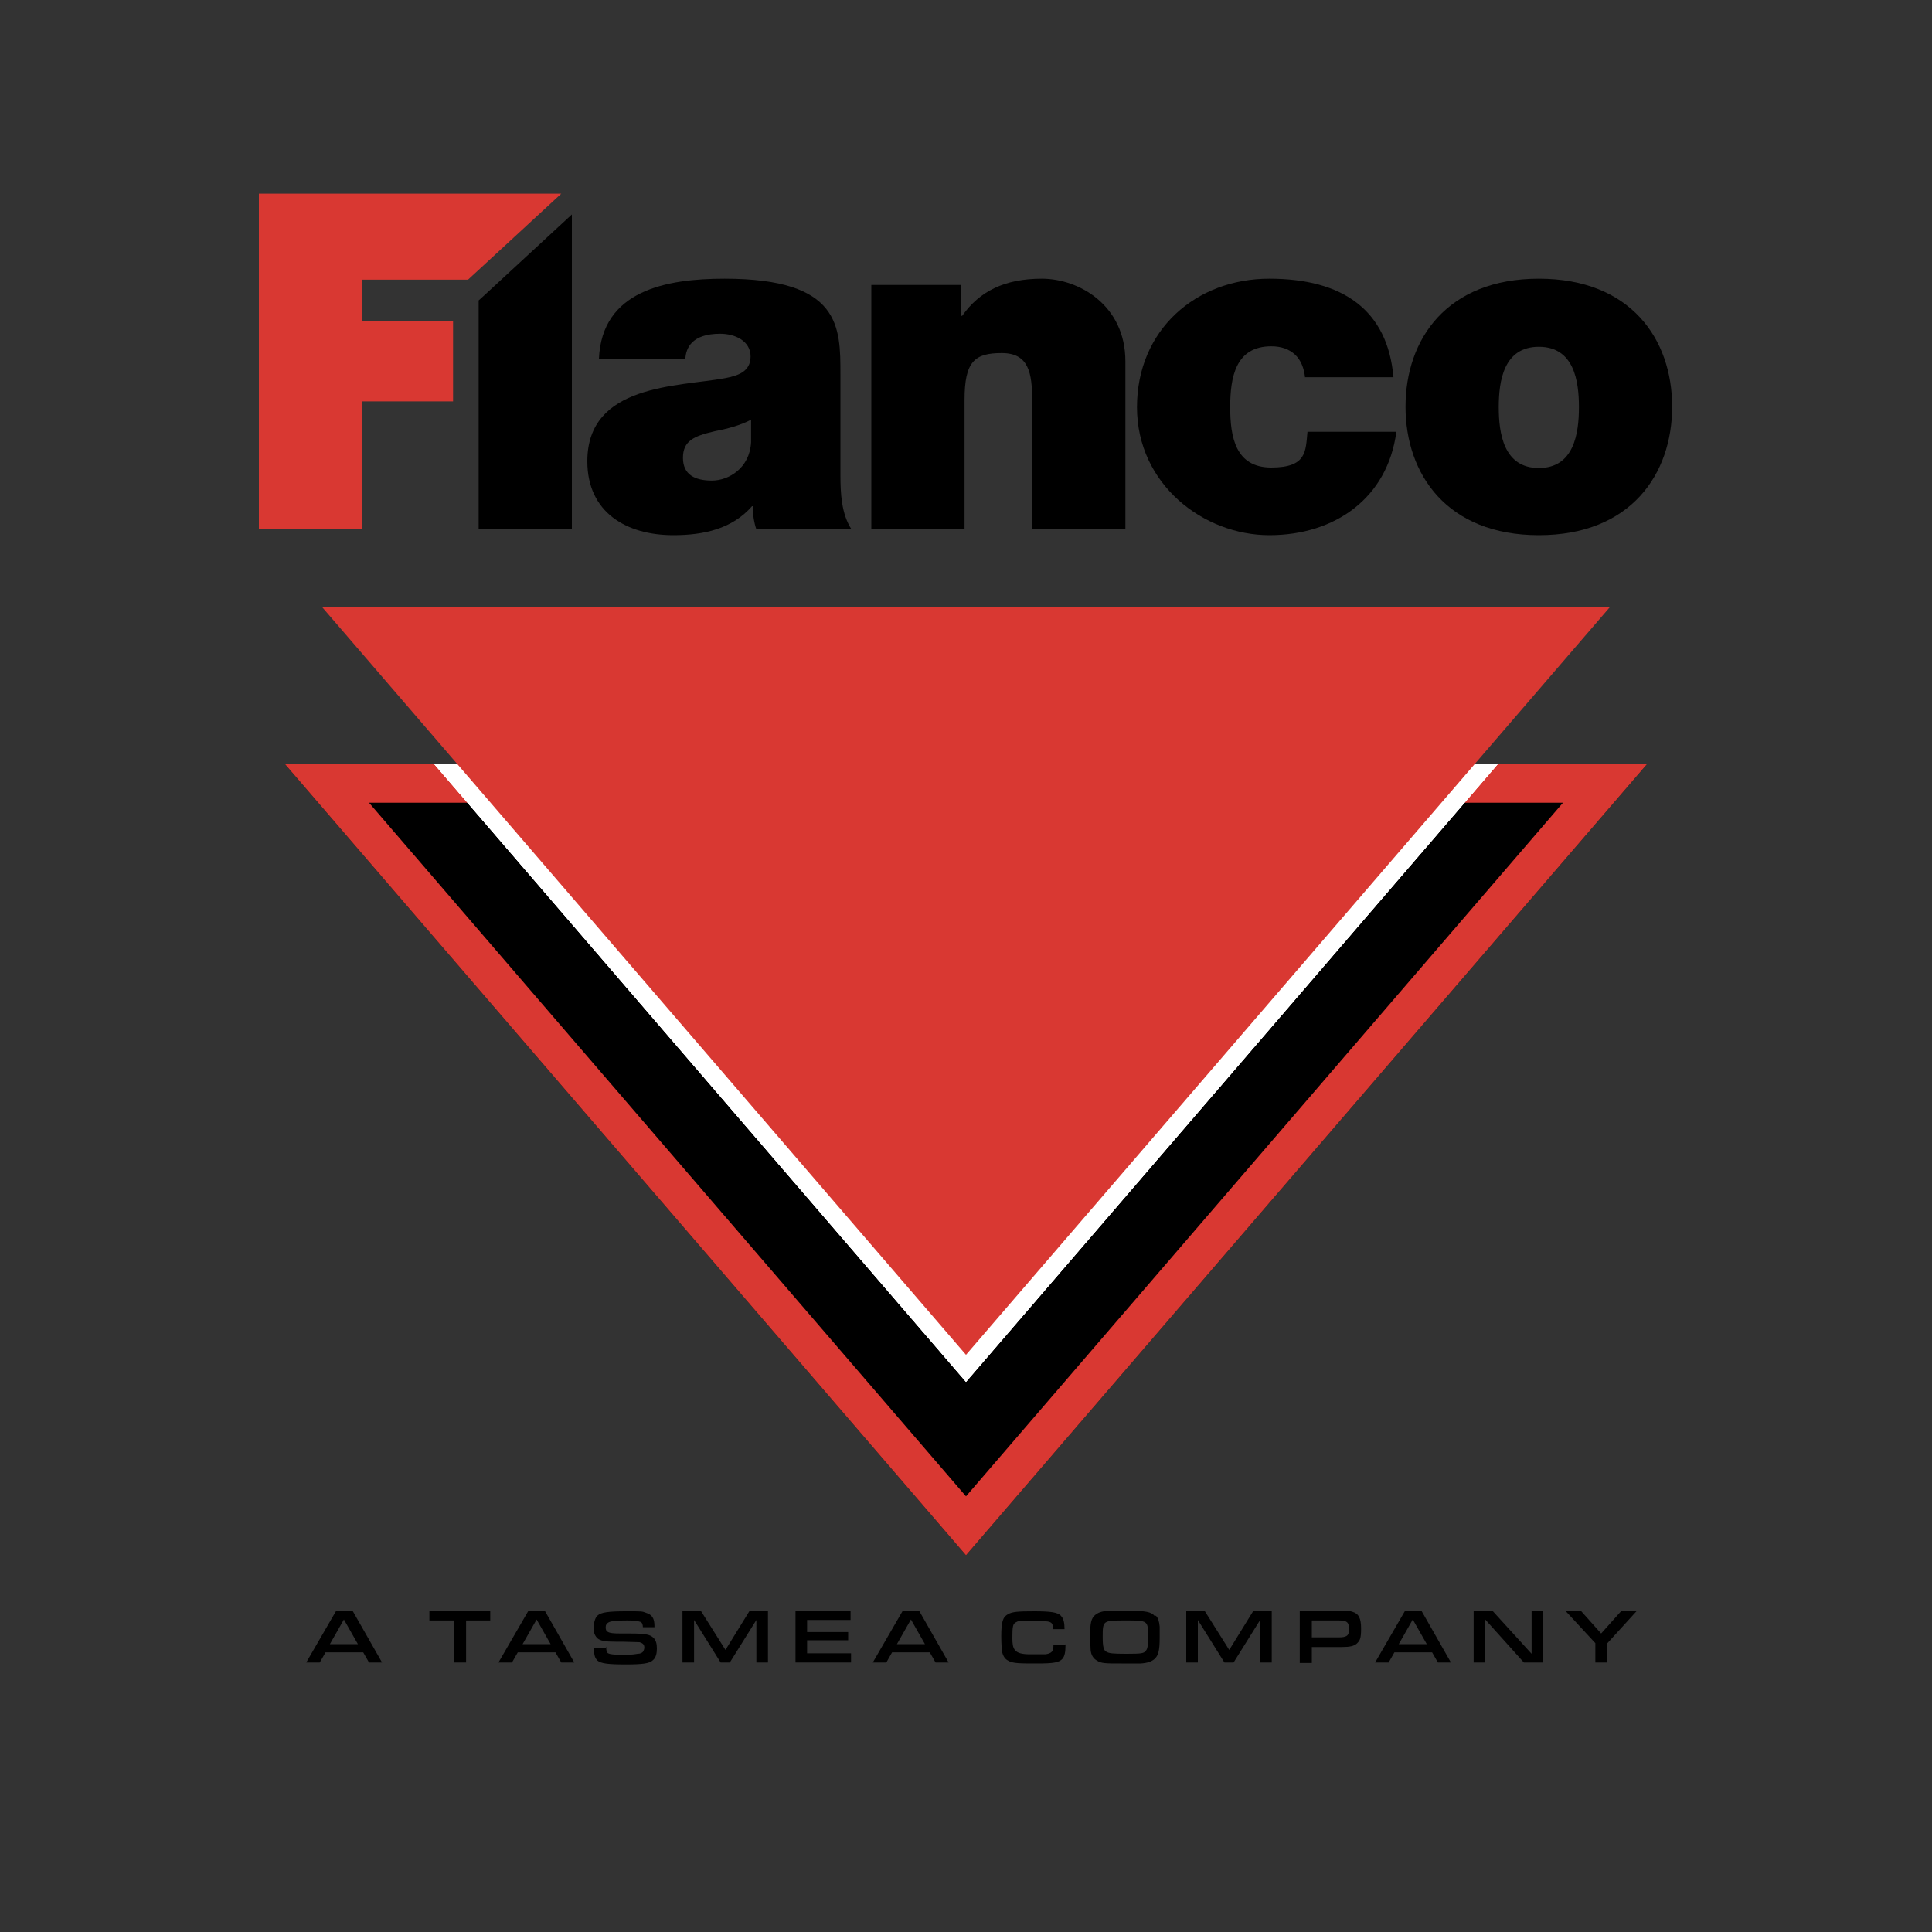
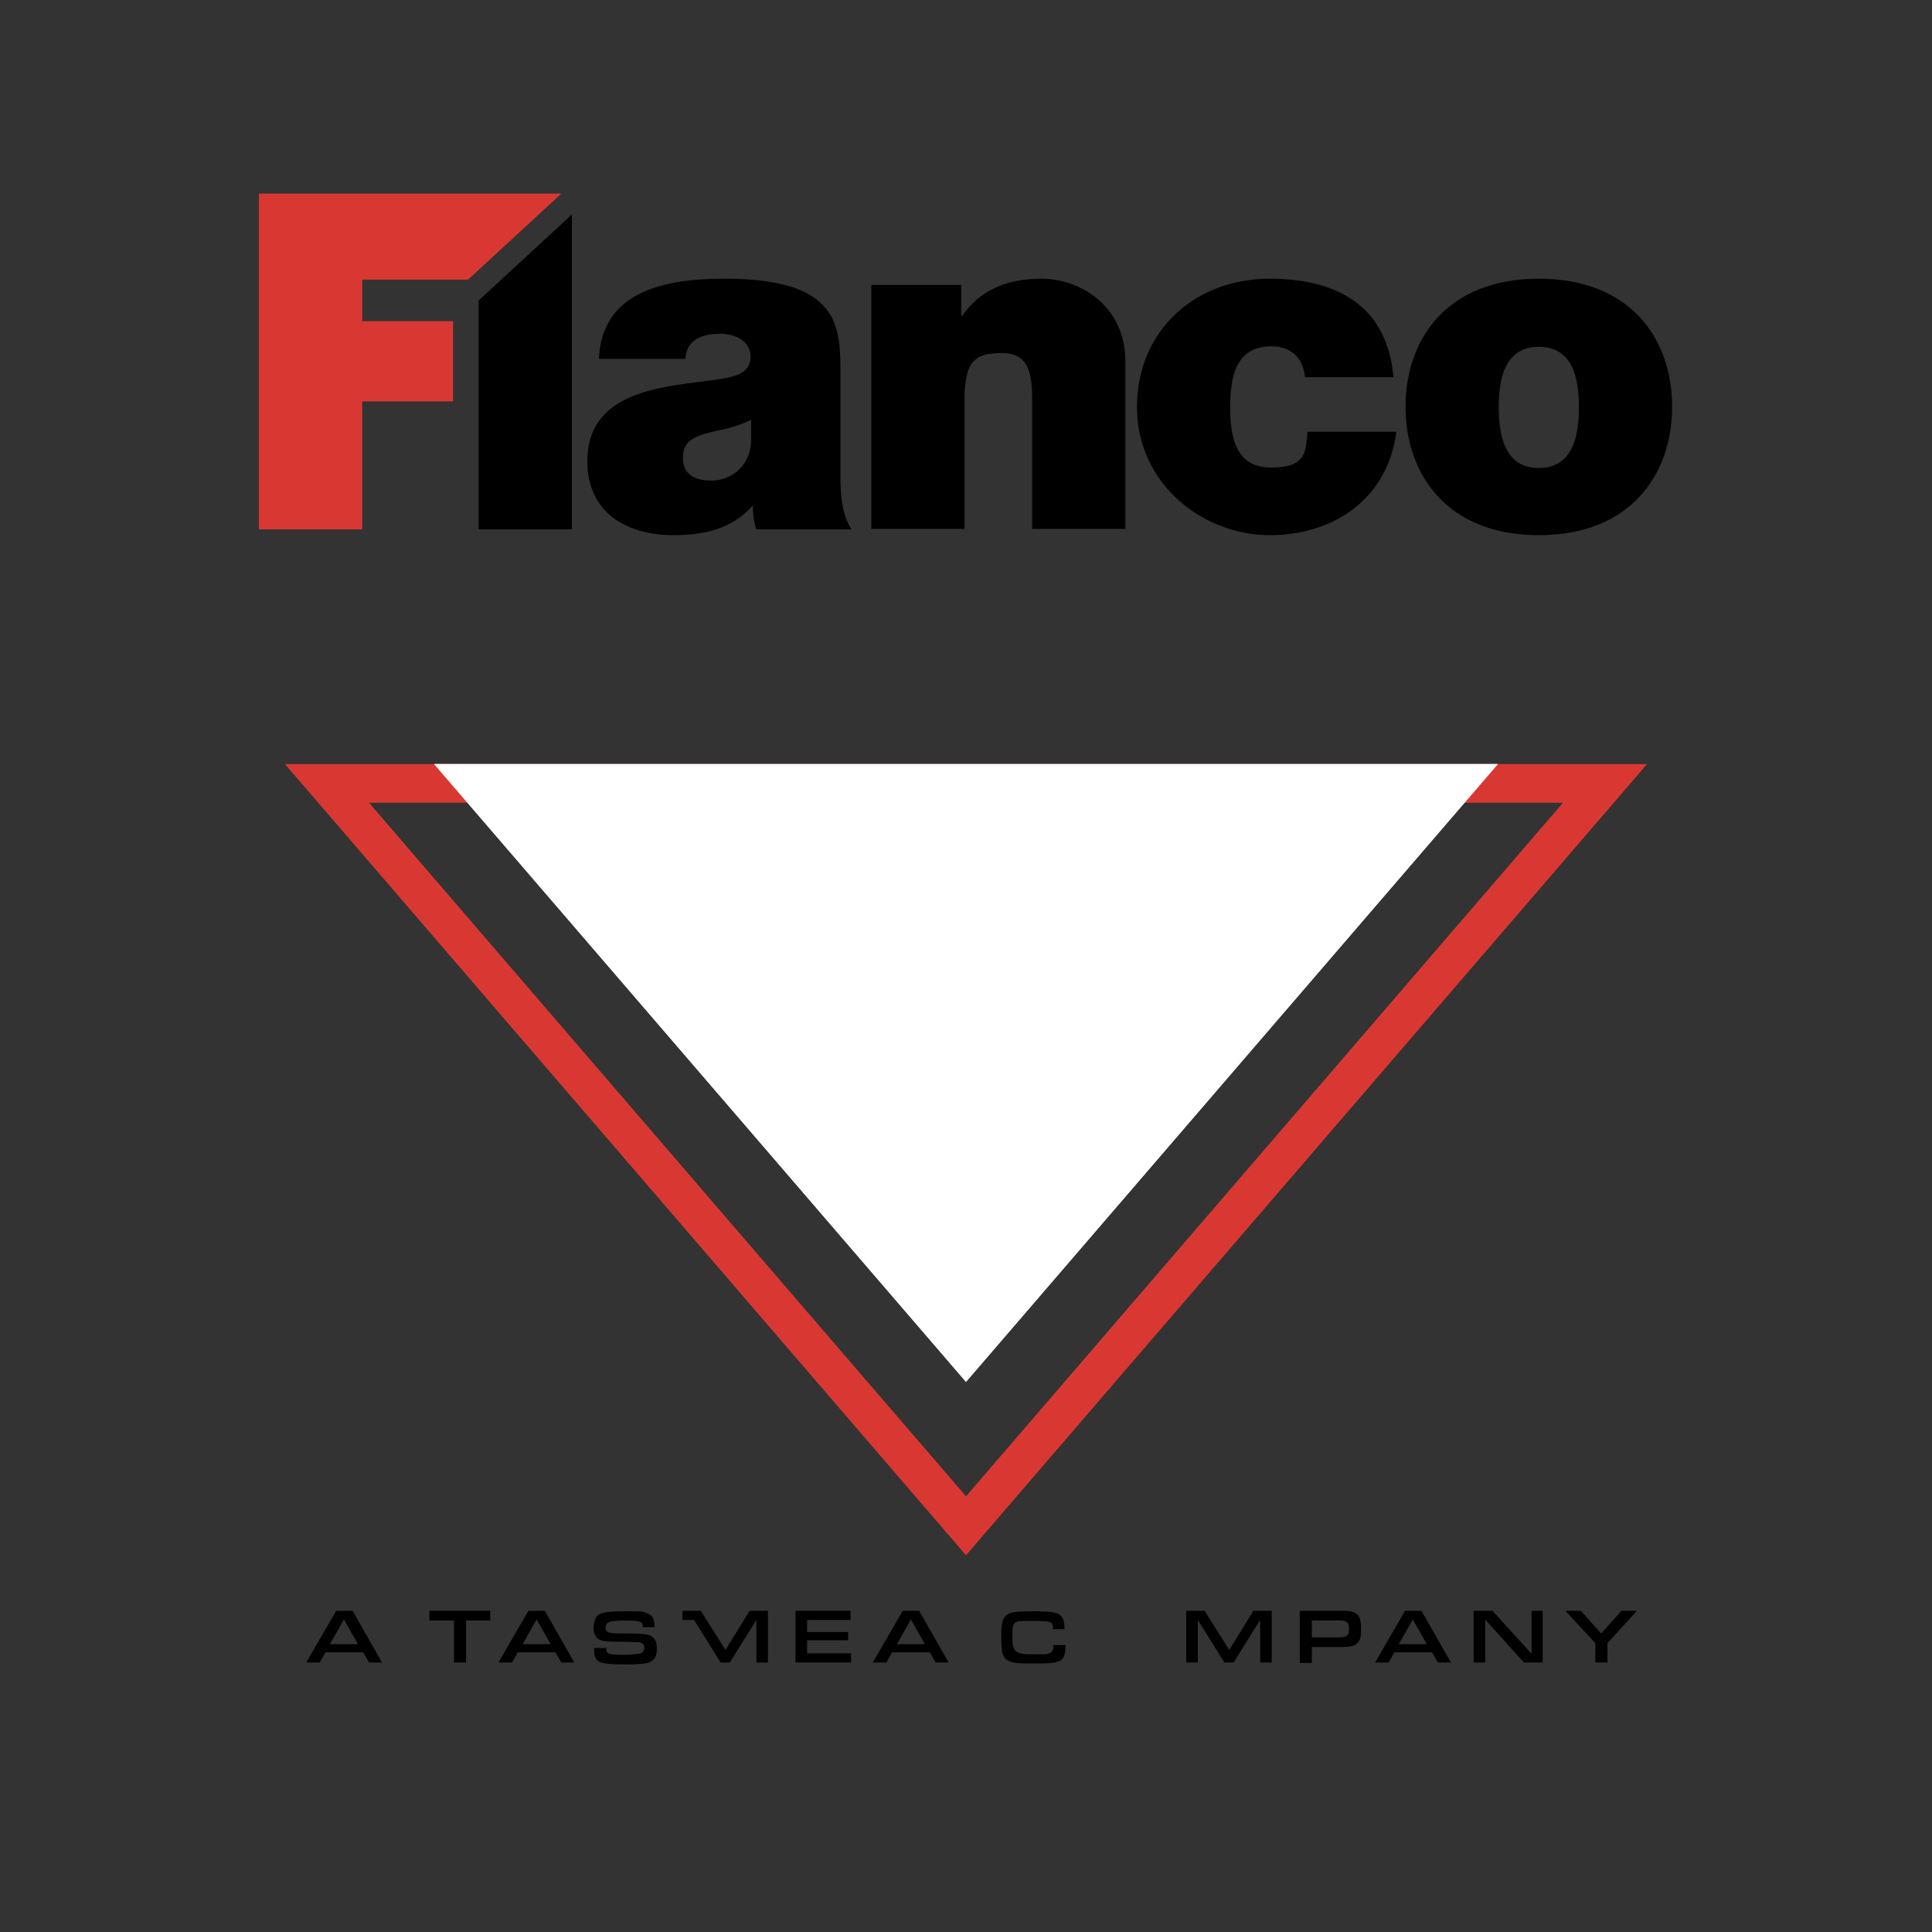
<svg xmlns="http://www.w3.org/2000/svg" id="Layer_1" version="1.1" viewBox="0 0 400 400">
  <rect x="0" y="0" width="400" height="400" fill="#333333" stroke="none" />
  <defs>
    <style> .st0 { fill: #d93832; } .st1 { fill: #fff; } </style>
  </defs>
  <g>
    <g>
-       <polygon points="59 158.2 341 158.2 200 322 59 158.2" />
      <path class="st0" d="M341,158.2H59l141,163.8,141-163.8h0ZM323.6,166.2l-123.6,143.6-123.6-143.6h247.2" />
    </g>
    <g>
      <path d="M67.4,342.1l-1.2,2.1h-2.8l6.2-10.7h3.4l6.1,10.7h-2.7l-1.2-2.1h-7.7ZM71.2,335.3l-2.9,5.1h5.8l-2.9-5.1Z" />
      <path d="M94,335.5h-5.1v-2h12.6v2h-5v8.7h-2.5v-8.7Z" />
      <path d="M107.2,342.1l-1.2,2.1h-2.8l6.2-10.7h3.4l6.1,10.7h-2.7l-1.2-2.1h-7.7ZM111.1,335.3l-2.9,5.1h5.8l-2.9-5.1Z" />
      <path d="M125.5,340.9h0c0,.8.1,1.2.4,1.4.4.2,1.2.3,2.8.3s2.2,0,3.3-.2c.6,0,.9-.2,1.1-.4.2-.3.3-.6.3-.9,0-.6-.3-.9-1-1.1-.5,0-.5,0-3.4-.1h-1.5c-2.3,0-3.2-.2-3.8-.7-.5-.5-.8-1.1-.8-2.1s.3-2.2.8-2.6c.7-.7,2.4-.9,5.9-.9s3.3,0,4.1.3c1.3.4,1.8,1.1,1.8,2.8v.2h-2.4c0-.6-.2-1-.5-1.1-.5-.2-1.5-.3-2.7-.3-2,0-3.4.1-3.9.4-.4.2-.6.5-.6,1s.1.8.5,1c.4.2,1,.3,2.7.3h1.8c3.2,0,4.2.2,4.9.9.5.5.7,1.2.7,2.2s-.2,1.9-.8,2.4c-.7.7-2.1.9-5.7.9s-5.1-.2-5.8-.8c-.5-.5-.7-1.1-.7-2.1s0-.3,0-.5h2.4Z" />
-       <path d="M141.3,333.5h3.8l5.1,8.1,5-8.1h3.8v10.7h-2.4v-8.8c0,0-5.5,8.8-5.5,8.8h-1.9l-5.5-8.8v8.8c0,0-2.4,0-2.4,0v-10.7Z" />
+       <path d="M141.3,333.5h3.8l5.1,8.1,5-8.1h3.8v10.7h-2.4v-8.8c0,0-5.5,8.8-5.5,8.8h-1.9l-5.5-8.8c0,0-2.4,0-2.4,0v-10.7Z" />
      <path d="M164.7,333.5h11.4v1.9h-9v2.5h8.5v1.7h-8.5v2.7h9.1v1.9h-11.5v-10.7Z" />
      <path d="M184.7,342.1l-1.2,2.1h-2.8l6.2-10.7h3.4l6.1,10.7h-2.7l-1.2-2.1h-7.7ZM188.6,335.3l-2.9,5.1h5.8l-2.9-5.1Z" />
      <path d="M220.6,340.4v.2c0,1.5-.2,2.3-.6,2.8-.7.8-1.8,1-5.3,1s-5.1,0-6-.6c-.6-.3-1-.9-1.2-1.7-.1-.5-.2-1.8-.2-3.3,0-3,.3-4,1.4-4.6.9-.5,2-.6,5.4-.6s5,.2,5.6,1c.5.5.7,1.4.7,2.7h-2.4c0-1.6-.3-1.7-3.9-1.7s-3.2,0-3.8.3c-.6.3-.7.9-.7,3.2s.3,3.4,3.6,3.4h3.3c1.2-.2,1.6-.6,1.6-1.7v-.2h2.4Z" />
-       <path d="M239.3,334.5c.5.5.7,1.2.8,2.3,0,.5,0,1.1,0,2.3,0,2.7-.3,3.7-1.1,4.4-.6.5-1.4.8-2.8.9-.5,0-2.5,0-4,0-3.3,0-4.2,0-5.1-.6-.7-.4-1.2-1.1-1.3-2.2,0-.7-.1-1.3-.1-3,0-2.5.2-3.5,1-4.2.6-.5,1.3-.8,2.7-.9.5,0,2.2,0,4.1,0,3.8,0,4.8.2,5.6,1.1ZM228.3,338.9c0,2.1.2,2.8.8,3.1.6.3,1.1.4,4.2.4s3.5-.1,3.9-.6c.4-.4.5-1.1.5-2.9,0-3.4,0-3.4-4.7-3.4s-4.7,0-4.7,3.5Z" />
      <path d="M245.6,333.5h3.8l5.1,8.1,5-8.1h3.8v10.7h-2.4v-8.8c0,0-5.5,8.8-5.5,8.8h-1.9l-5.5-8.8v8.8c0,0-2.4,0-2.4,0v-10.7Z" />
      <path d="M269.1,333.5h8.4c1.4,0,2,0,2.5.2,1.3.4,1.8,1.3,1.8,3.5s-.3,2.5-.9,3.1c-.6.5-1.4.7-3.1.7h-6.2v3.3h-2.5v-10.7ZM277.1,339c1.7,0,2.2-.3,2.2-1.7s-.4-1.8-2.1-1.8h-5.6v3.5h5.5Z" />
      <path d="M288.7,342.1l-1.2,2.1h-2.8l6.2-10.7h3.4l6.1,10.7h-2.7l-1.2-2.1h-7.7ZM292.5,335.3l-2.9,5.1h5.8l-2.9-5.1Z" />
      <path d="M305.1,333.5h3.9l8.1,8.9v-8.9s2.3,0,2.3,0v10.7h-3.9l-8-8.9v8.9s-2.4,0-2.4,0v-10.7Z" />
      <path d="M335.7,333.5h3.2l-6.1,6.7v4h-2.5v-4l-6.2-6.7h3.2l4.2,4.7,4.2-4.7Z" />
    </g>
  </g>
  <polygon class="st1" points="89.9 158.2 310.1 158.2 200 286.1 89.9 158.2" />
  <polygon class="st1" points="89.9 158.2 310.1 158.2 200 286.1 89.9 158.2" />
-   <polygon class="st1" points="89.9 158.2 310.1 158.2 200 286.1 89.9 158.2" />
-   <polygon class="st0" points="66.7 125.7 333.3 125.7 200 280.5 66.7 125.7" />
  <path d="M270.2,78.2c-.2-2-.9-3.7-2.1-4.8-1.2-1.1-2.8-1.7-4.9-1.7-7.4,0-8.5,6.4-8.5,12.6s1.1,12.5,8.5,12.5,7.1-3.4,7.5-7.4h18.4c-1.8,13.7-12.7,21.4-26.3,21.4s-27.4-10.5-27.4-26.5,12.2-26.6,27.4-26.6,24.5,6.5,25.7,20.4h-18.3Z" />
  <path d="M318.6,110.8c-19,0-27.6-12.6-27.6-26.6s8.6-26.5,27.6-26.5,27.6,12.5,27.6,26.5-8.6,26.6-27.6,26.6ZM318.6,71.8c-7.3,0-8.3,7.1-8.3,12.5s1,12.6,8.3,12.6,8.3-7.2,8.3-12.6-1-12.5-8.3-12.5Z" />
  <path d="M180.4,59h18.6v6.4h.2c3.6-5.1,8.8-7.7,16.5-7.7s17.3,5.5,17.3,17.1v34.7h-19.3v-26.5c0-5.8-.7-9.9-6.3-9.9s-7.7,1.7-7.7,9.7v26.7h-19.3v-50.5Z" />
  <path d="M174,98.3c0,3.8.2,8.1,2.3,11.3h-19.7c-.5-1.4-.8-3.4-.7-4.8h-.2c-4.1,4.7-10,6-16.3,6-9.7,0-17.8-4.7-17.8-15.3,0-16,18.7-15.4,28.5-17.2,2.6-.5,5.3-1.3,5.3-4.5s-3.2-4.7-6.3-4.7c-5.9,0-7.1,3-7.2,5.2h-17.9c.6-14.2,14-16.6,26-16.6,24.1,0,24,10,24,19.8v20.7ZM155.5,86.9c-2.3,1.2-5,1.9-7.6,2.4-4.3,1-6.5,2-6.5,5.5s2.5,4.7,6,4.7,7.8-2.6,8.1-7.9v-4.7Z" />
  <polygon points="99.1 62.2 99.1 109.6 118.4 109.6 118.4 44.4 100.1 61.3 99.1 62.2" />
  <polygon class="st0" points="53.6 40.1 53.6 109.6 75 109.6 75 83.1 93.8 83.1 93.8 66.5 75 66.5 75 57.9 96.9 57.9 116.2 40.1 53.6 40.1" />
</svg>